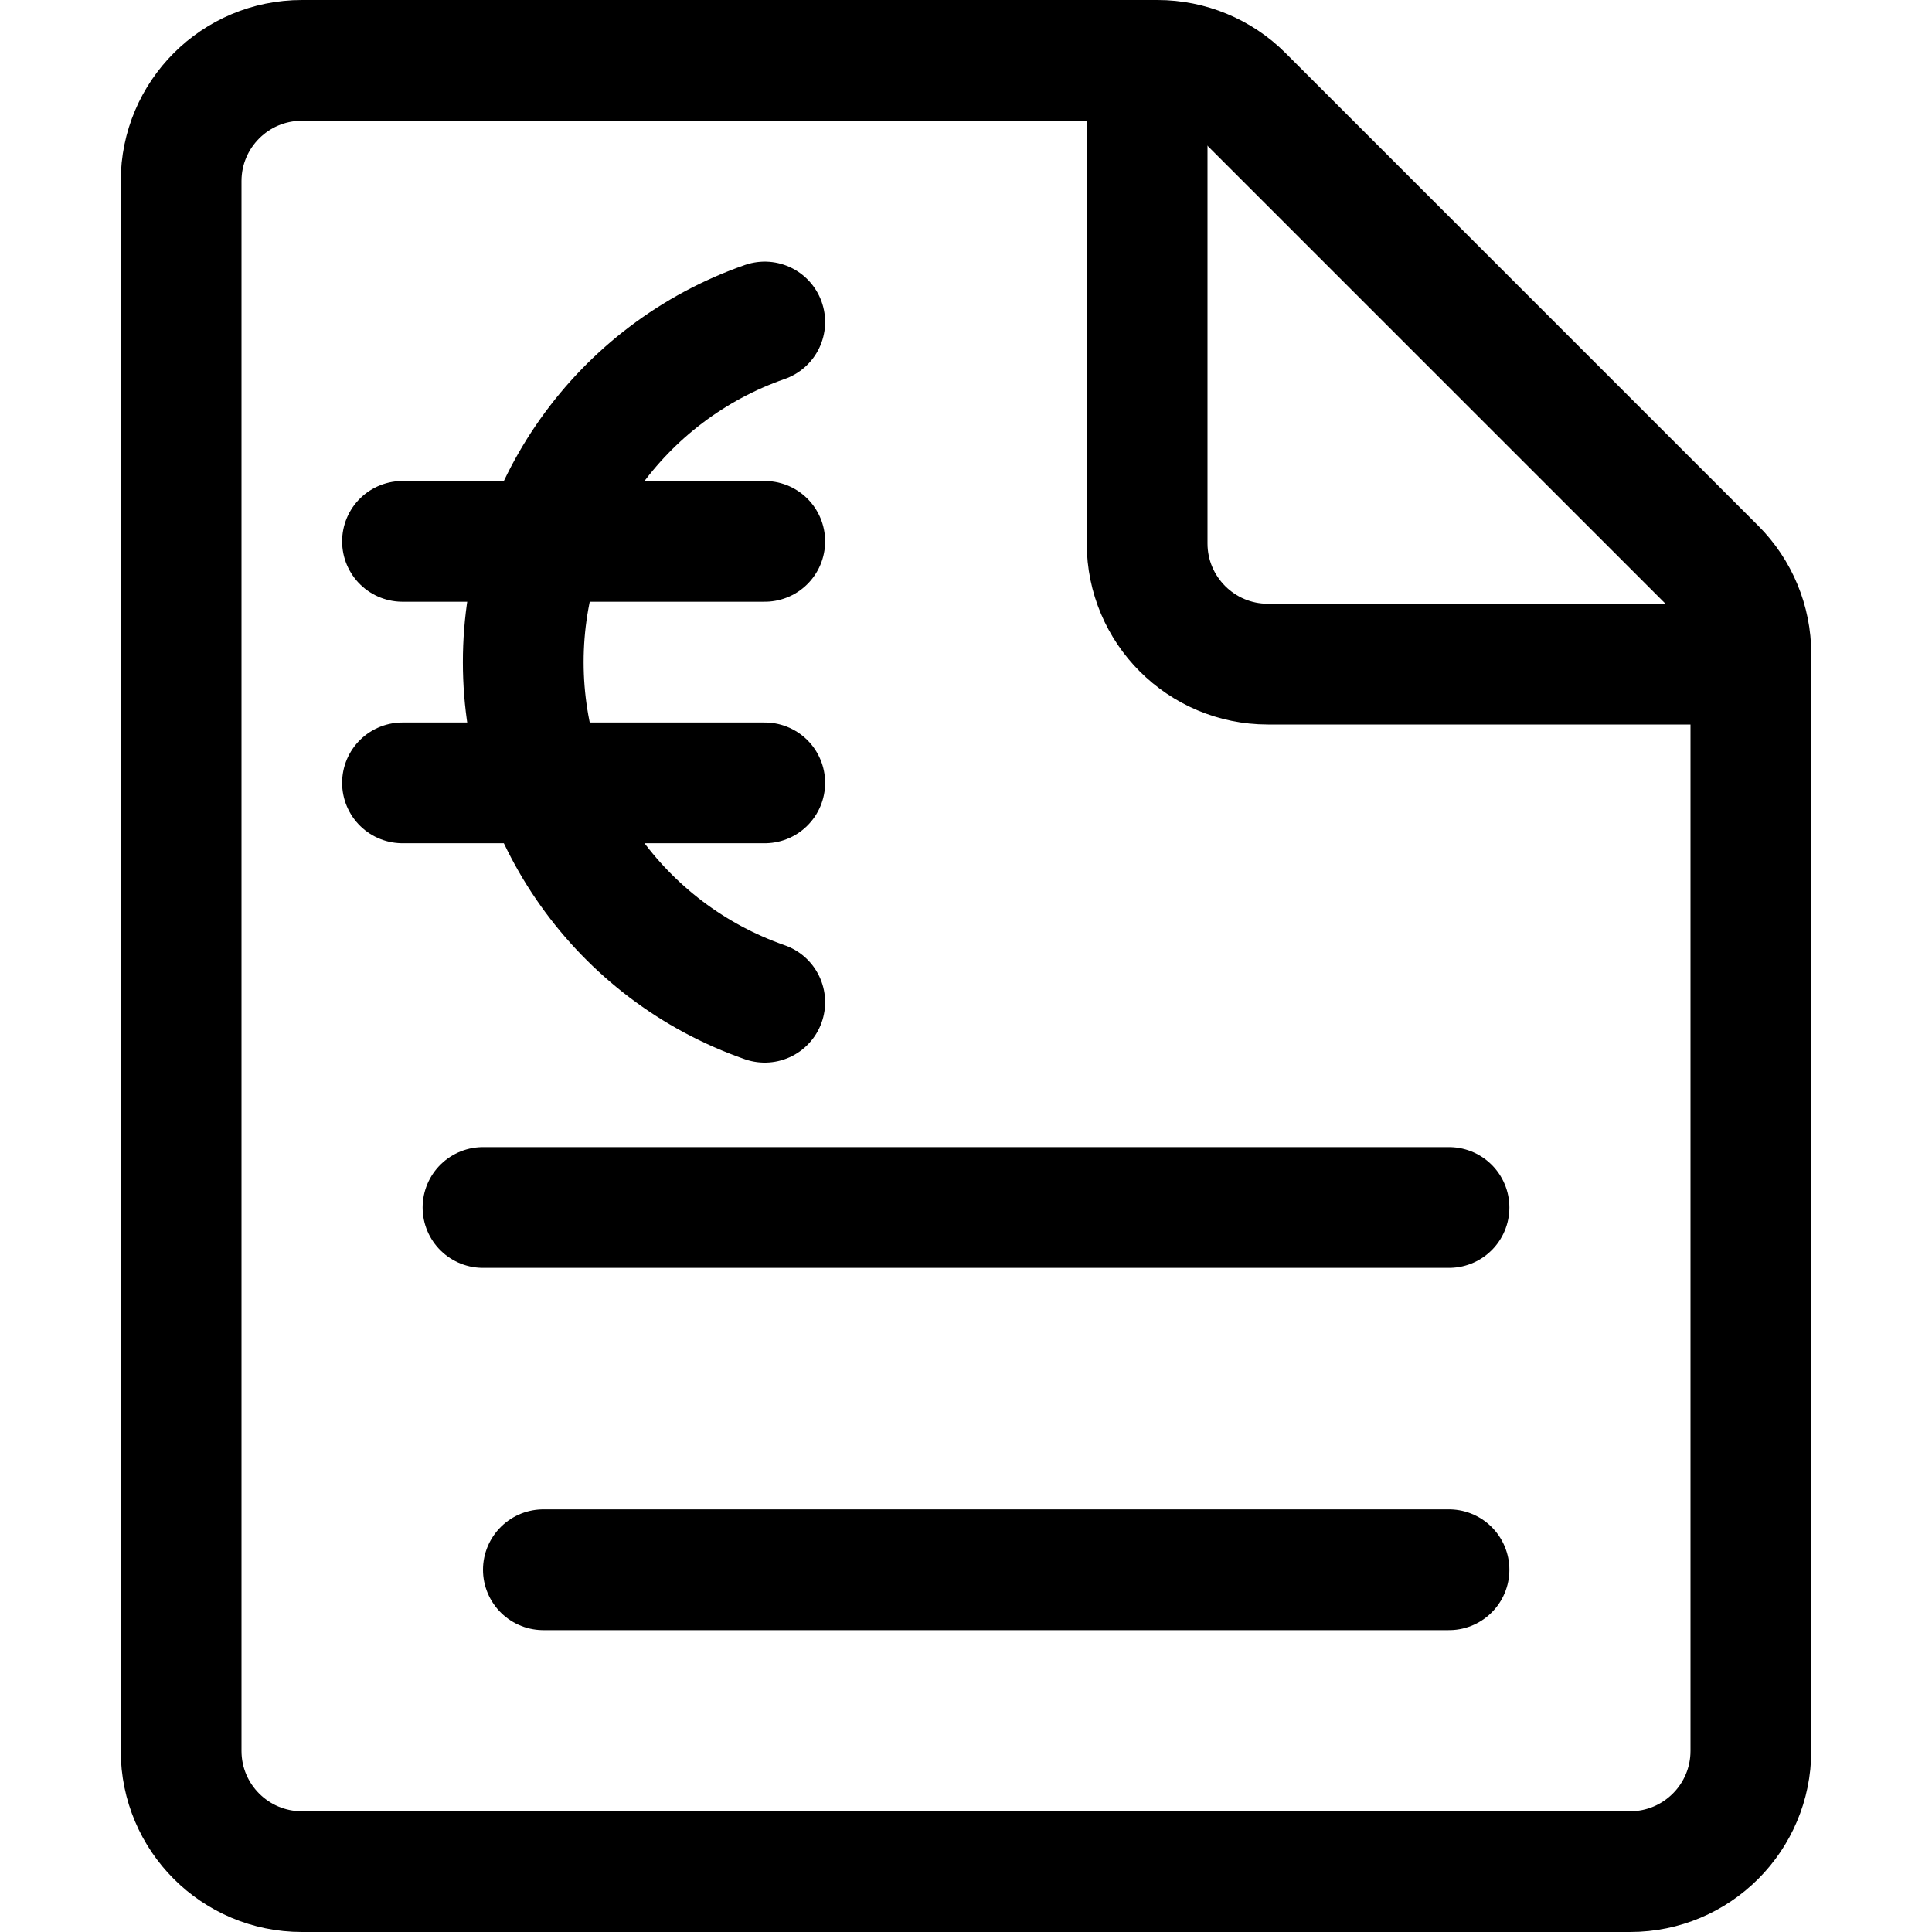
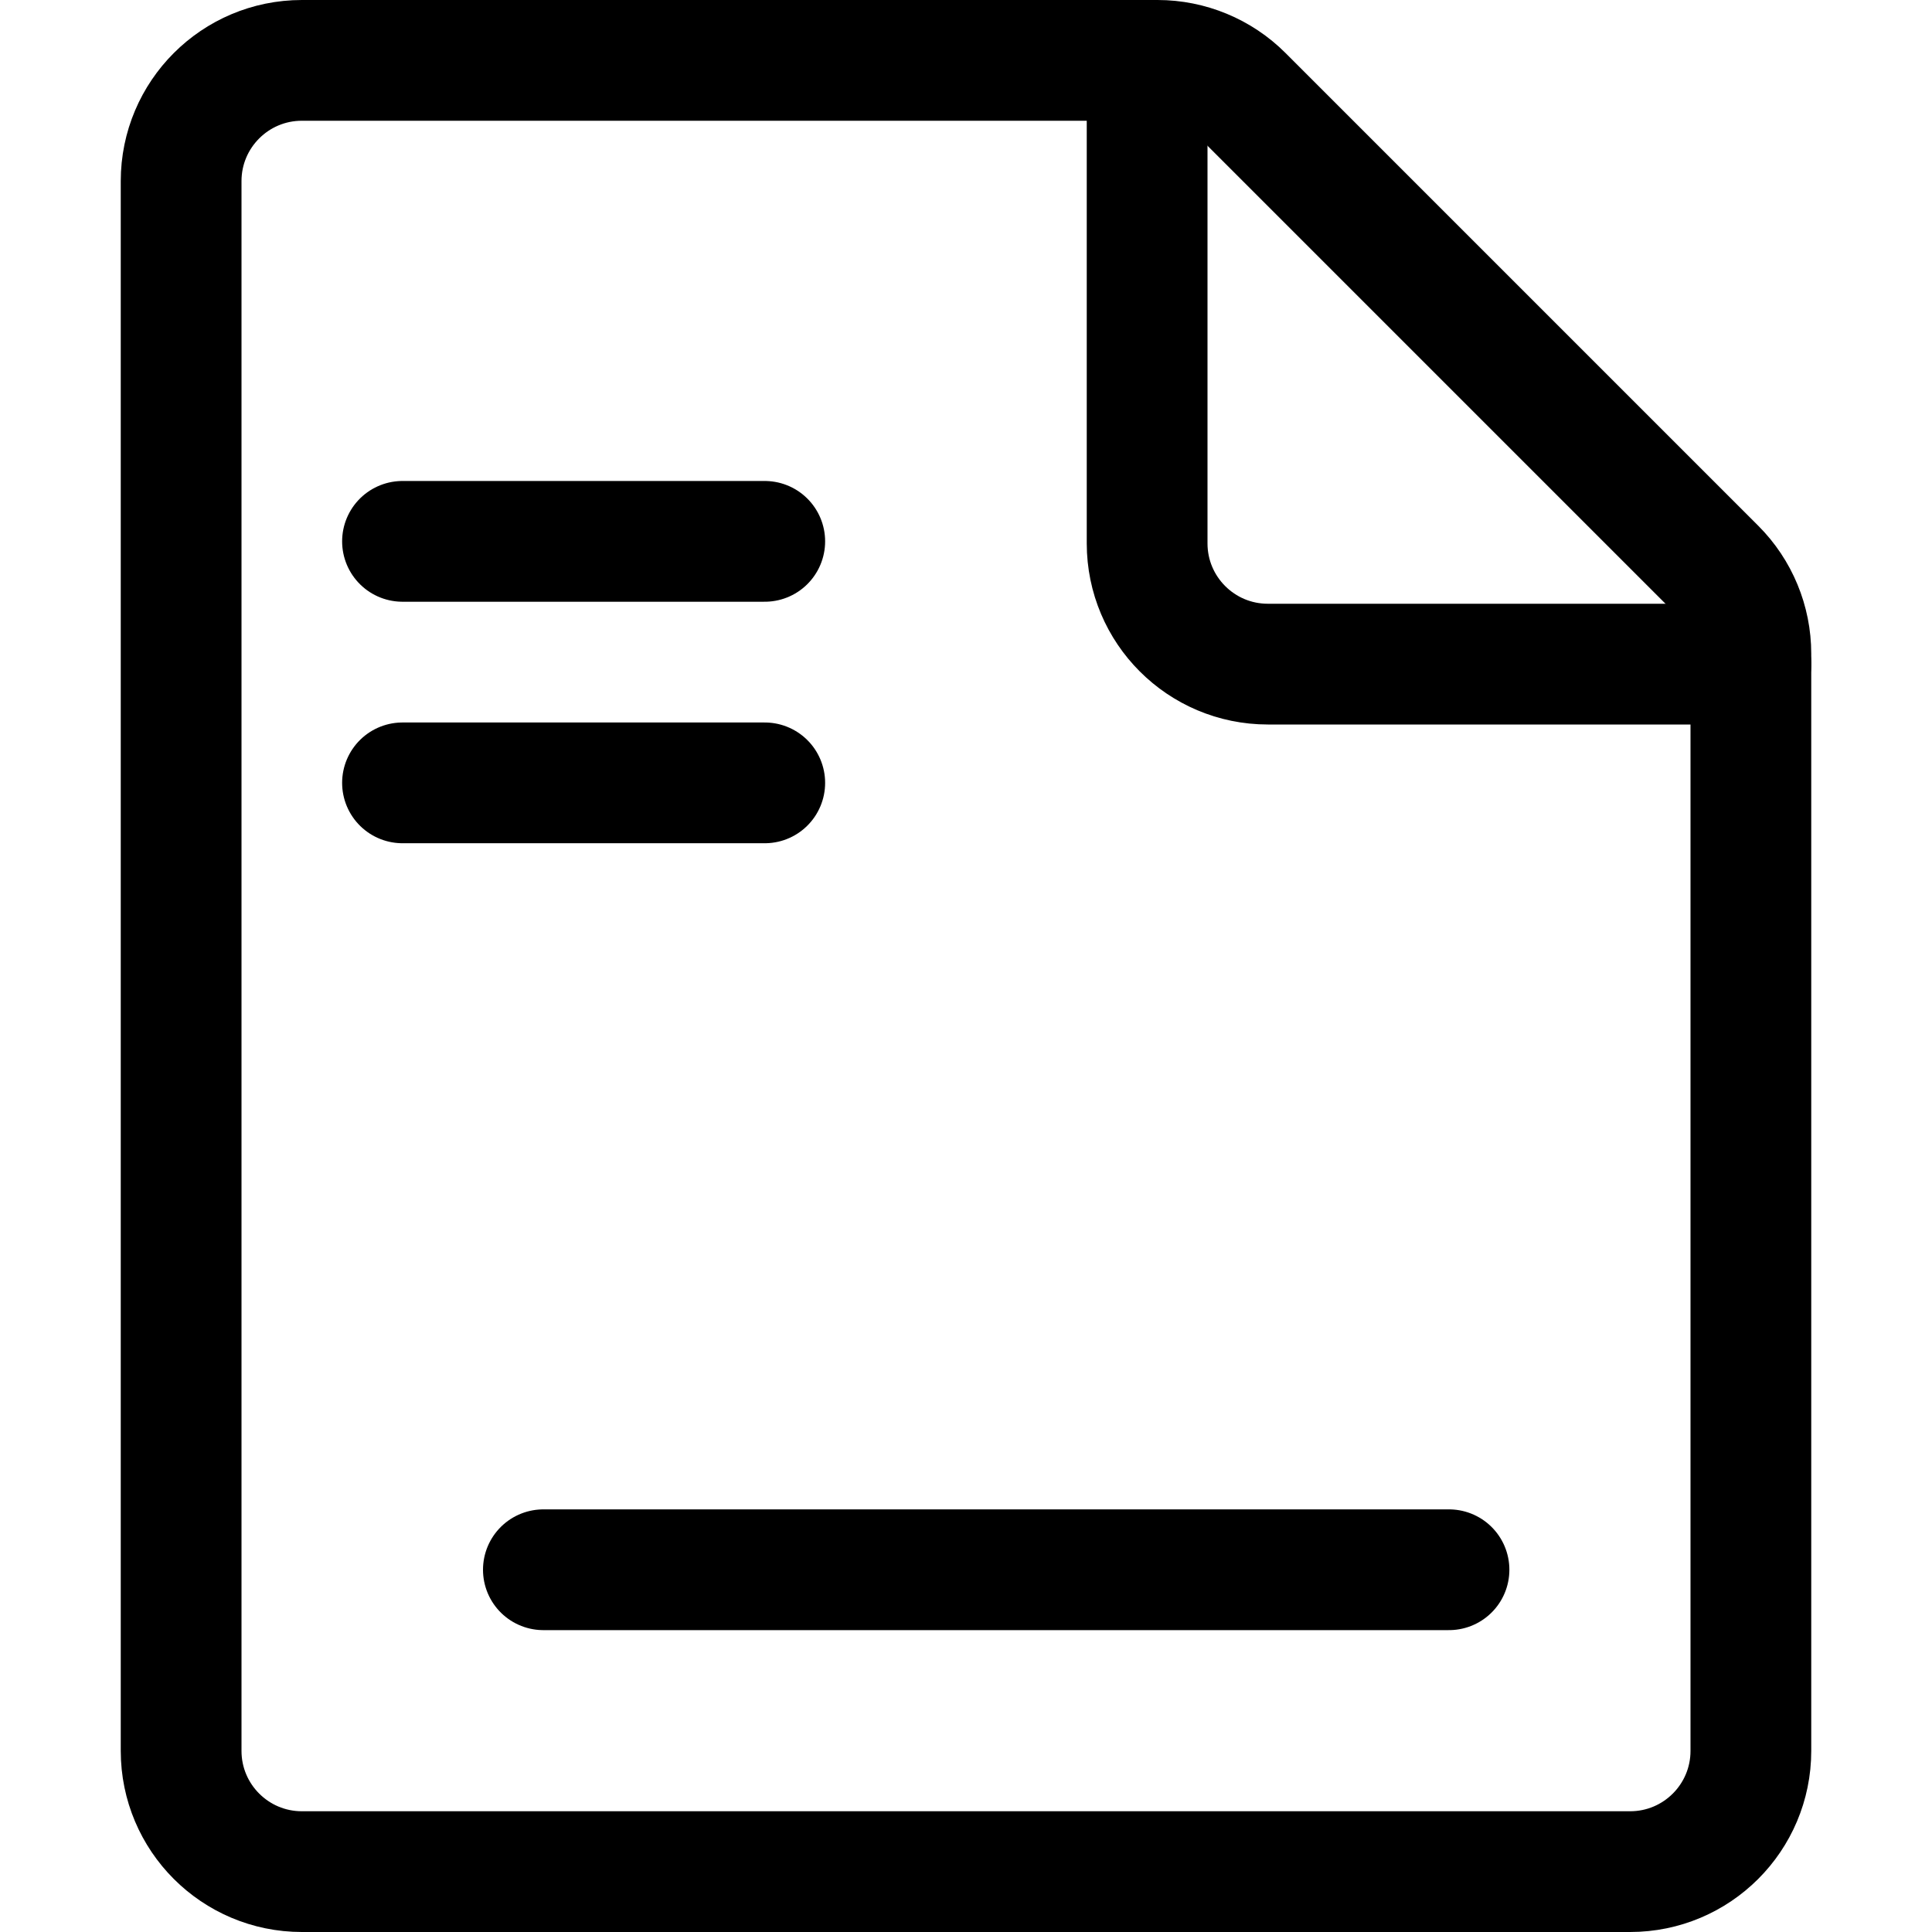
<svg xmlns="http://www.w3.org/2000/svg" width="48" height="48" viewBox="0 0 48 48" fill="none">
  <path fill-rule="evenodd" clip-rule="evenodd" d="M43.5 43.5C43.5 45.157 42.157 46.5 40.5 46.5H7.5C5.843 46.5 4.5 45.157 4.5 43.5V4.5C4.5 2.843 5.843 1.5 7.5 1.5H28.758C29.553 1.5 30.316 1.816 30.878 2.378L42.622 14.122C43.184 14.684 43.5 15.447 43.5 16.242V43.5Z" stroke="black" stroke-width="3" stroke-linecap="round" stroke-linejoin="round" />
  <path d="M43.5 16.5H31.5C29.843 16.5 28.5 15.157 28.5 13.5V1.5" stroke="black" stroke-width="3" stroke-linecap="round" stroke-linejoin="round" />
-   <path d="M12 30H36" stroke="black" stroke-width="3" stroke-linecap="round" stroke-linejoin="round" />
  <path d="M13.5 39H36" stroke="black" stroke-width="3" stroke-linecap="round" stroke-linejoin="round" />
  <path d="M10 13.45H19" stroke="black" stroke-width="3" stroke-linecap="round" stroke-linejoin="round" />
  <path d="M10 19.45H19" stroke="black" stroke-width="3" stroke-linecap="round" stroke-linejoin="round" />
-   <path d="M19 8C15.407 9.254 13 12.644 13 16.45C13 20.256 15.407 23.646 19 24.9" stroke="black" stroke-width="3" stroke-linecap="round" stroke-linejoin="round" />
</svg>